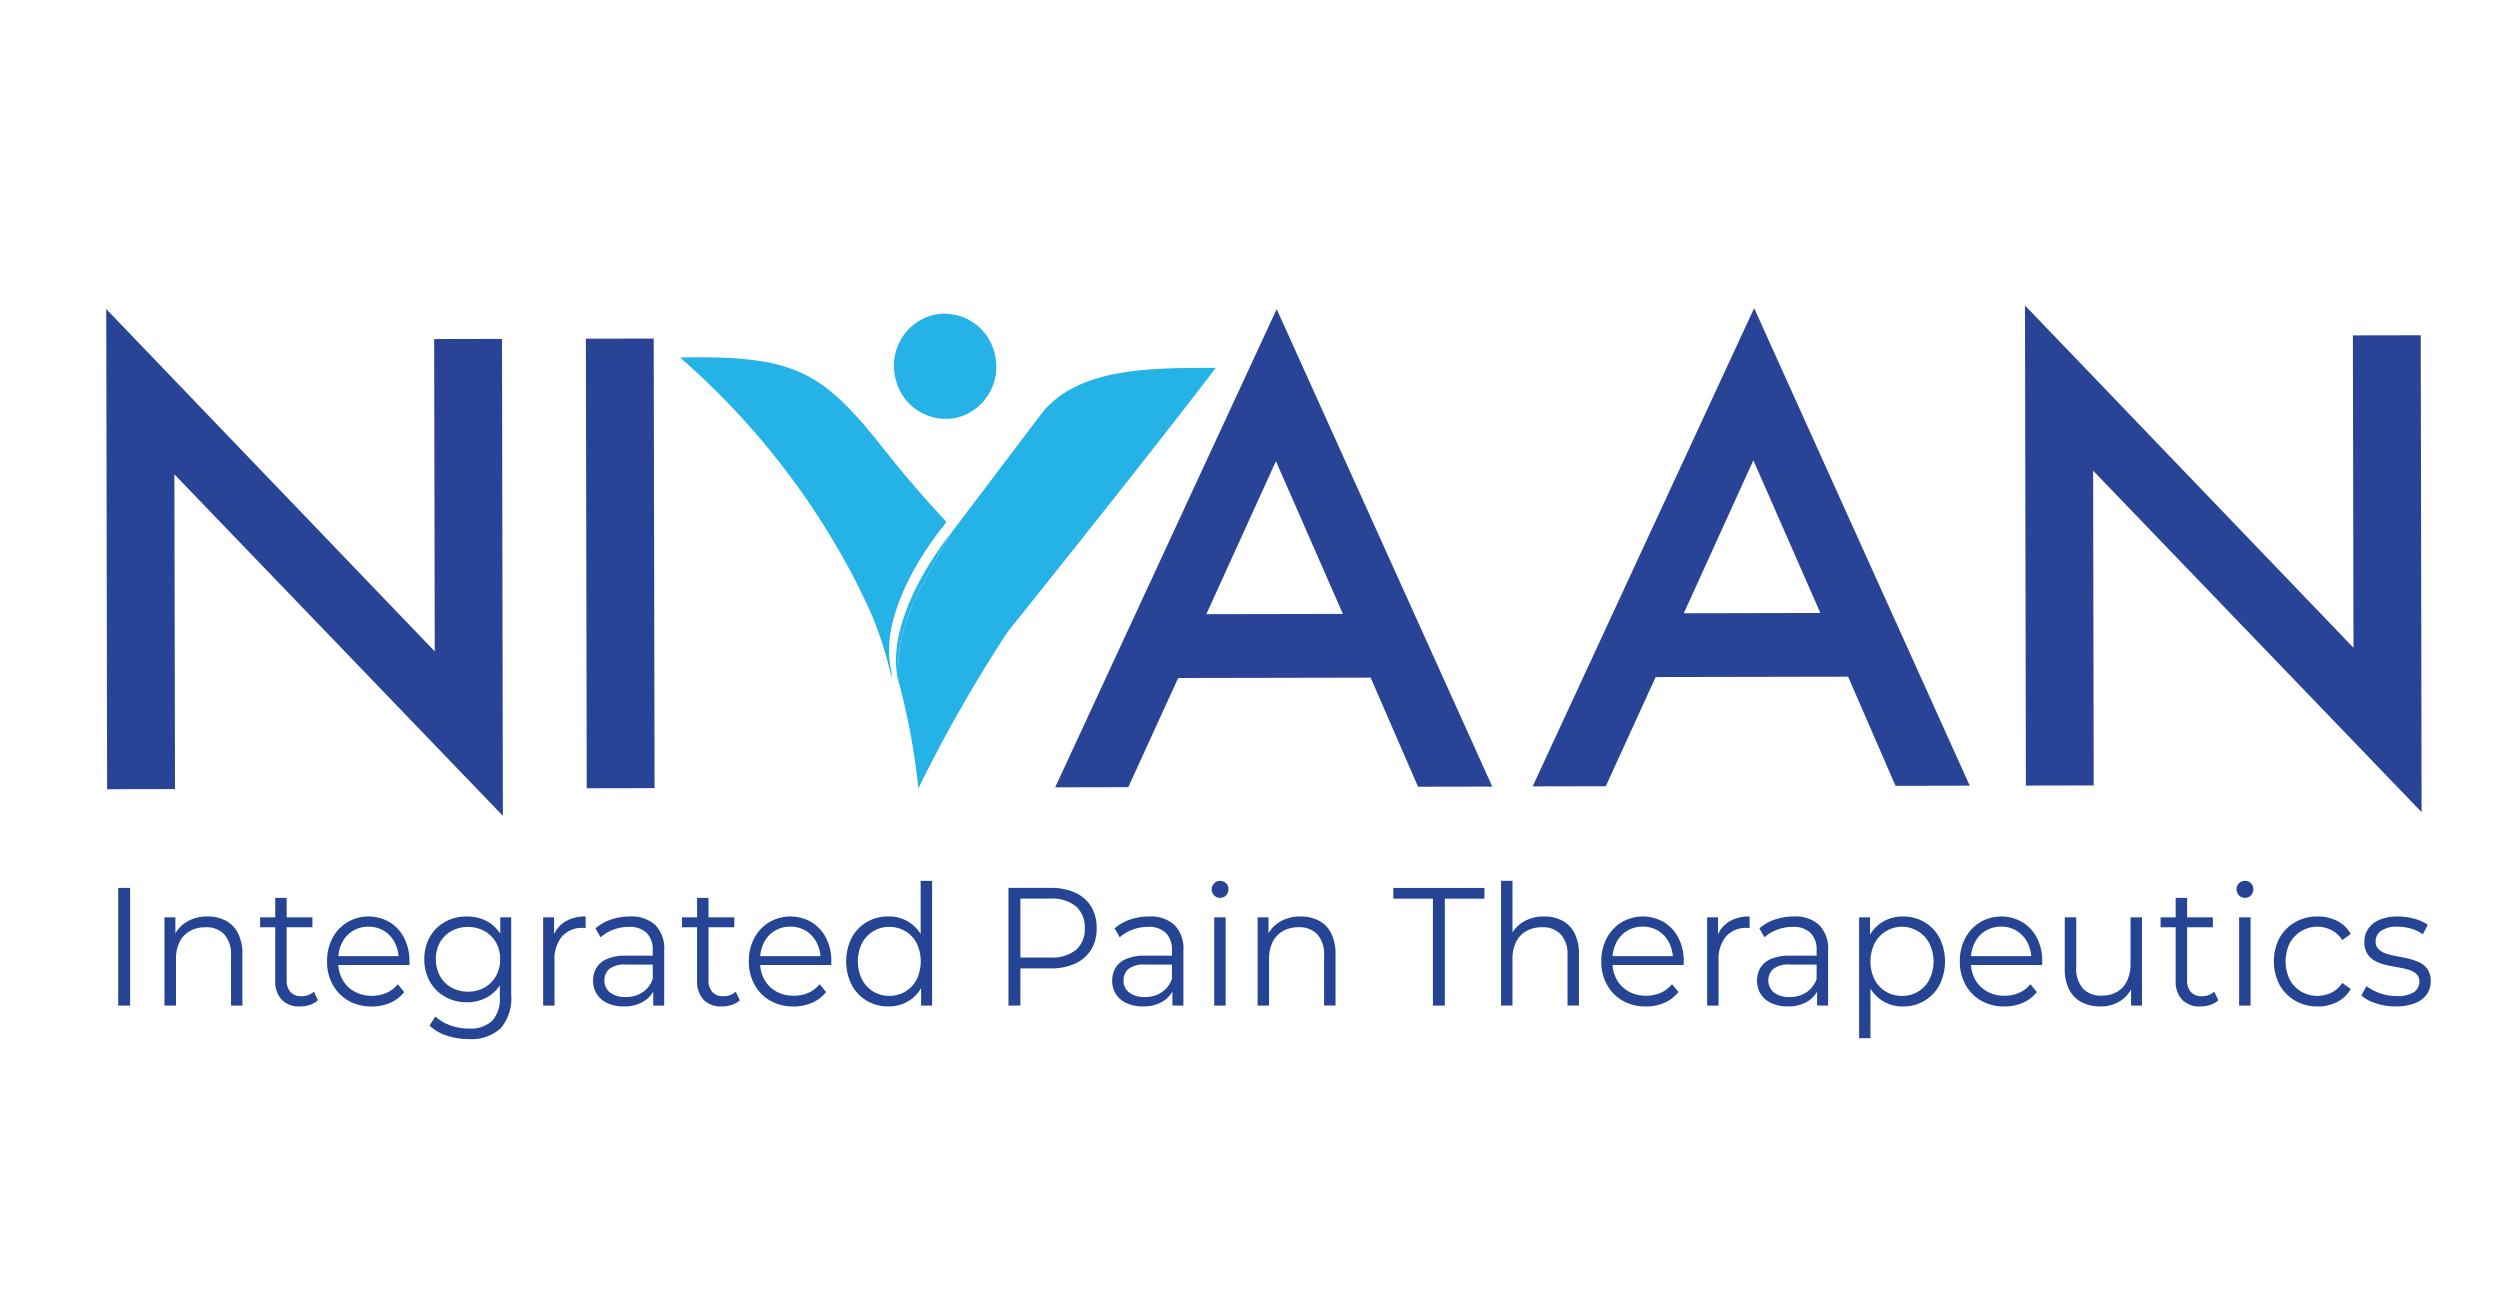
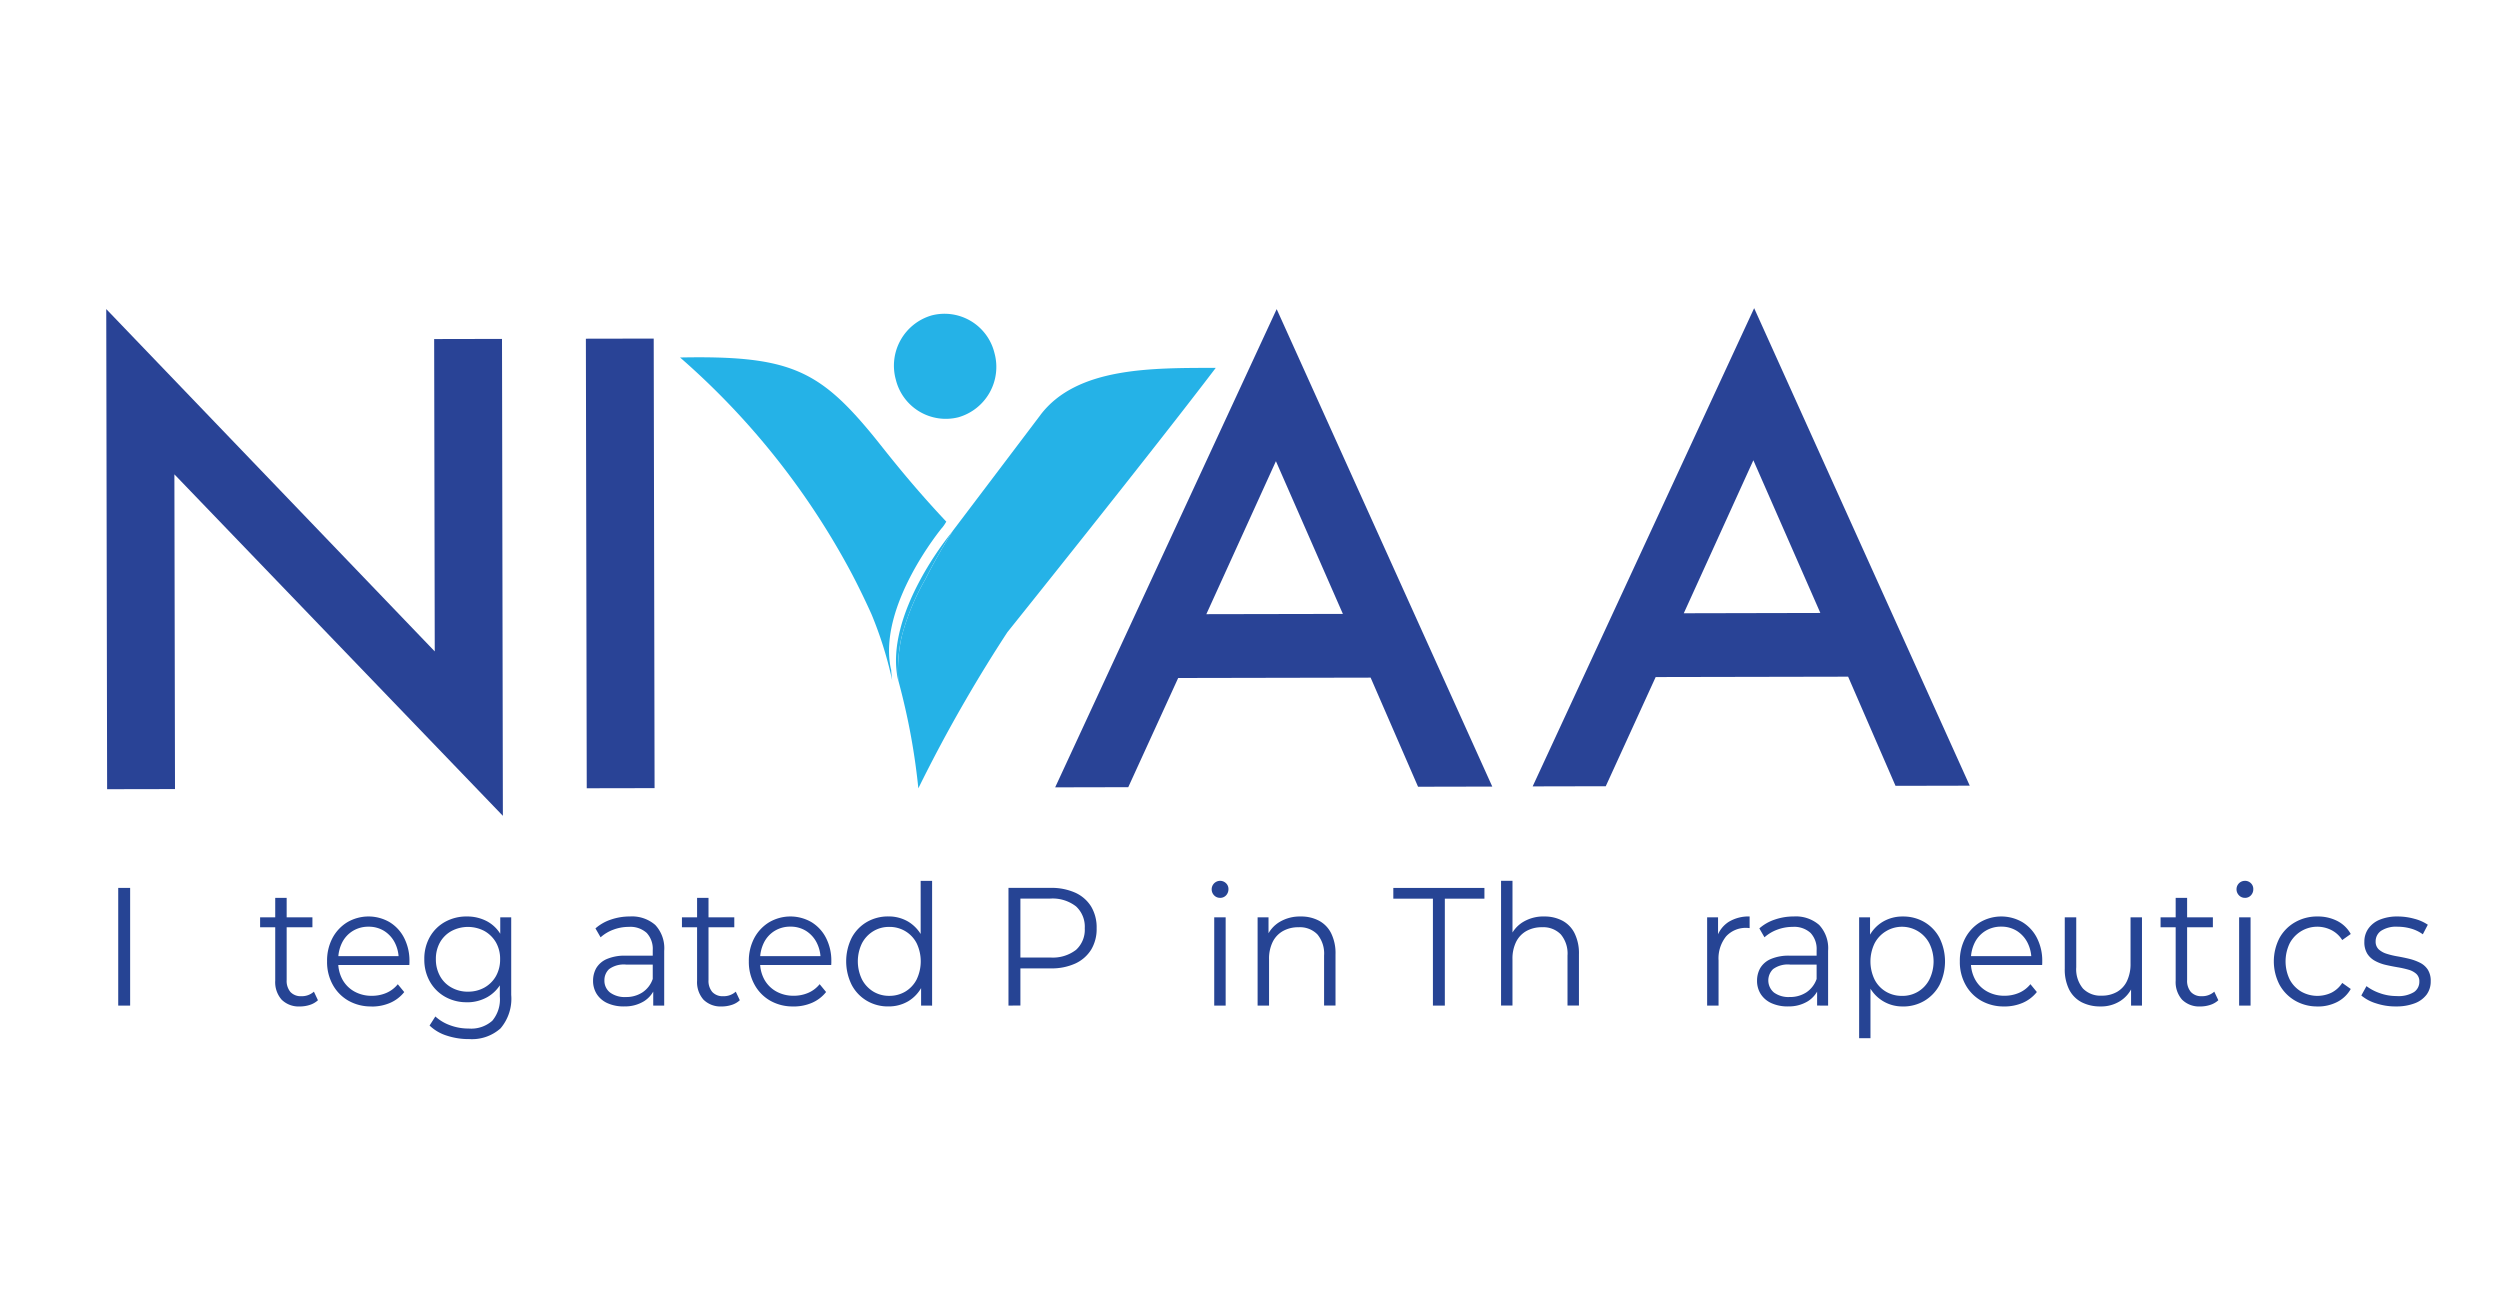
<svg xmlns="http://www.w3.org/2000/svg" width="287" height="150" viewBox="0 0 287 150">
  <g id="Group_23763" data-name="Group 23763" transform="translate(0.232 -0.212)">
    <rect id="Rectangle_6739" data-name="Rectangle 6739" width="287" height="150" transform="translate(-0.232 0.212)" fill="none" />
    <g id="Layer_2" data-name="Layer 2" transform="translate(11.965 35.278)">
      <g id="Layer_1" data-name="Layer 1">
        <path id="Path_55460" data-name="Path 55460" d="M.1,57.439,0,2.32l37.712,39.3L37.644,5.762l7.789-.016.1,54.75L7.823,21.293l.07,36.131Z" transform="translate(0 -1.905)" fill="#294396" />
        <rect id="Rectangle_6730" data-name="Rectangle 6730" width="7.787" height="51.609" transform="translate(55.062 3.817) rotate(-0.11)" fill="#294396" />
        <path id="Path_55461" data-name="Path 55461" d="M644.585,44.655l-22.094.043-5.73,12.534-8.391.018L633.8,2.35l24.75,54.812-8.521.018ZM641.4,37.34l-7.687-17.534-7.988,17.564Z" transform="translate(-499.434 -1.929)" fill="#294396" />
        <path id="Path_55462" data-name="Path 55462" d="M950.7,44.045l-22.094.043-5.73,12.534-8.391.018,25.427-54.9,24.75,54.818-8.522.018Zm-3.189-7.315L939.821,19.2l-7.988,17.564Z" transform="translate(-750.732 -1.428)" fill="#294396" />
-         <path id="Path_55463" data-name="Path 55463" d="M1230.244,55.119,1230.14,0l37.712,39.3-.068-35.864,7.789-.014.1,54.748-37.709-39.2.066,36.133Z" transform="translate(-1009.869)" fill="#294396" />
        <rect id="Rectangle_6731" data-name="Rectangle 6731" width="1.368" height="13.512" transform="translate(1.375 66.865)" fill="#264494" />
-         <path id="Path_55464" data-name="Path 55464" d="M42.276,391.742a4.369,4.369,0,0,1,2.079.475,3.284,3.284,0,0,1,1.4,1.432,5.143,5.143,0,0,1,.512,2.43v5.889H44.962V396.22a3.416,3.416,0,0,0-.77-2.423,2.8,2.8,0,0,0-2.149-.82,3.594,3.594,0,0,0-1.8.433,2.919,2.919,0,0,0-1.184,1.253,4.353,4.353,0,0,0-.415,1.979v5.329H37.32V391.837h1.253v2.781l-.206-.523a3.635,3.635,0,0,1,1.483-1.724,4.5,4.5,0,0,1,2.426-.628" transform="translate(-30.637 -321.594)" fill="#264494" />
        <path id="Path_55465" data-name="Path 55465" d="M98.64,382.026h6.006v1.139H98.64Zm4.584,10.232a2.775,2.775,0,0,1-2.108-.774,3.029,3.029,0,0,1-.74-2.181V379.79h1.313v9.437a1.979,1.979,0,0,0,.433,1.372,1.612,1.612,0,0,0,1.253.482,2.054,2.054,0,0,0,1.441-.521l.464.985a2.463,2.463,0,0,1-.935.537,3.7,3.7,0,0,1-1.117.179" transform="translate(-80.977 -311.784)" fill="#264494" />
        <path id="Path_55466" data-name="Path 55466" d="M146.676,402.068a5.2,5.2,0,0,1-2.663-.666,4.728,4.728,0,0,1-1.791-1.835,5.371,5.371,0,0,1-.648-2.673,5.576,5.576,0,0,1,.612-2.663,4.711,4.711,0,0,1,1.7-1.825,4.82,4.82,0,0,1,4.86-.018,4.51,4.51,0,0,1,1.674,1.812,5.73,5.73,0,0,1,.611,2.686v.206a2.153,2.153,0,0,0-.011.22h-8.452v-1.022h7.744l-.517.4a4.145,4.145,0,0,0-.449-1.954,3.422,3.422,0,0,0-1.228-1.341,3.328,3.328,0,0,0-1.791-.482,3.4,3.4,0,0,0-1.791.482,3.322,3.322,0,0,0-1.241,1.352,4.339,4.339,0,0,0-.441,1.988v.213a4.106,4.106,0,0,0,.489,2.038,3.513,3.513,0,0,0,1.368,1.368,4.02,4.02,0,0,0,2.006.492,4.142,4.142,0,0,0,1.655-.328,3.388,3.388,0,0,0,1.32-1l.74.9a4.179,4.179,0,0,1-1.612,1.237,5.249,5.249,0,0,1-2.133.423" transform="translate(-116.223 -321.594)" fill="#264494" />
        <path id="Path_55467" data-name="Path 55467" d="M208.807,401.592a4.973,4.973,0,0,1-2.5-.629,4.584,4.584,0,0,1-1.746-1.748,5.1,5.1,0,0,1-.637-2.568,5.044,5.044,0,0,1,.637-2.555,4.522,4.522,0,0,1,1.746-1.728,5.042,5.042,0,0,1,2.5-.618,4.835,4.835,0,0,1,2.328.559,4.061,4.061,0,0,1,1.644,1.662,6.213,6.213,0,0,1,0,5.372,4.2,4.2,0,0,1-1.644,1.676,4.687,4.687,0,0,1-2.328.582m.238,4.226a8.068,8.068,0,0,1-2.548-.4,5,5,0,0,1-1.97-1.159l.666-1.04a5.013,5.013,0,0,0,1.69,1.01,6.048,6.048,0,0,0,2.134.376,3.644,3.644,0,0,0,2.718-.9,3.832,3.832,0,0,0,.858-2.786v-2.539l.179-1.737-.129-1.735v-3.071H213.9v8.9a5.25,5.25,0,0,1-1.228,3.852,4.925,4.925,0,0,1-3.633,1.225m-.109-5.443a3.785,3.785,0,0,0,1.905-.474,3.476,3.476,0,0,0,1.313-1.309,3.863,3.863,0,0,0,.478-1.943,3.811,3.811,0,0,0-.478-1.93,3.549,3.549,0,0,0-1.312-1.3,4.04,4.04,0,0,0-3.8,0,3.384,3.384,0,0,0-1.313,1.3,3.863,3.863,0,0,0-.471,1.93,3.916,3.916,0,0,0,.48,1.945,3.319,3.319,0,0,0,1.313,1.309,3.773,3.773,0,0,0,1.894.474" transform="translate(-167.41 -321.6)" fill="#264494" />
-         <path id="Path_55468" data-name="Path 55468" d="M280.11,401.96V391.827h1.253v2.759l-.129-.482a3.284,3.284,0,0,1,1.368-1.766,4.376,4.376,0,0,1,2.383-.611v1.334a.961.961,0,0,1-.147-.011,1.065,1.065,0,0,0-.147-.011,3.071,3.071,0,0,0-2.407.974,4.008,4.008,0,0,0-.867,2.77v5.175Z" transform="translate(-229.953 -321.583)" fill="#264494" />
        <path id="Path_55469" data-name="Path 55469" d="M315.657,402.074a4.476,4.476,0,0,1-1.895-.374,2.84,2.84,0,0,1-1.228-1.042,2.8,2.8,0,0,1-.426-1.536,2.936,2.936,0,0,1,.358-1.432,2.6,2.6,0,0,1,1.184-1.042,5.193,5.193,0,0,1,2.211-.4H319.2v1.022H315.9a2.854,2.854,0,0,0-1.952.521,1.73,1.73,0,0,0-.537,1.295,1.707,1.707,0,0,0,.646,1.391,2.83,2.83,0,0,0,1.814.518,3.388,3.388,0,0,0,1.912-.537,3.012,3.012,0,0,0,1.173-1.533l.294.945a3.192,3.192,0,0,1-1.282,1.6,4.142,4.142,0,0,1-2.3.6m3.347-.095v-2.238l-.056-.358v-3.753a2.7,2.7,0,0,0-.691-1.988,2.781,2.781,0,0,0-2.063-.695,4.974,4.974,0,0,0-1.791.328,4.5,4.5,0,0,0-1.441.869l-.591-1.023a5.1,5.1,0,0,1,1.773-1.012,6.588,6.588,0,0,1,2.181-.358,4.064,4.064,0,0,1,2.912.974,3.906,3.906,0,0,1,1.026,2.964v6.294Z" transform="translate(-256.221 -321.602)" fill="#264494" />
        <path id="Path_55470" data-name="Path 55470" d="M369.09,382.026H375.1v1.139H369.09Zm4.586,10.232a2.782,2.782,0,0,1-2.108-.774,3.029,3.029,0,0,1-.74-2.181V379.79h1.312v9.437a1.965,1.965,0,0,0,.435,1.372,1.6,1.6,0,0,0,1.253.482,2.047,2.047,0,0,0,1.441-.521l.464.985a2.425,2.425,0,0,1-.935.537,3.7,3.7,0,0,1-1.117.179" transform="translate(-303 -311.784)" fill="#264494" />
        <path id="Path_55471" data-name="Path 55471" d="M417.1,402.068a5.2,5.2,0,0,1-2.663-.666,4.728,4.728,0,0,1-1.791-1.835,5.391,5.391,0,0,1-.655-2.673,5.576,5.576,0,0,1,.618-2.663,4.723,4.723,0,0,1,1.71-1.825,4.82,4.82,0,0,1,4.86-.018,4.511,4.511,0,0,1,1.672,1.812,5.73,5.73,0,0,1,.611,2.686v.206a2.157,2.157,0,0,0-.011.22H413v-1.022h7.746l-.519.4a4.145,4.145,0,0,0-.453-1.961,3.422,3.422,0,0,0-1.228-1.341,3.328,3.328,0,0,0-1.791-.482,3.4,3.4,0,0,0-1.791.482,3.3,3.3,0,0,0-1.239,1.352,4.319,4.319,0,0,0-.442,1.988v.213a4.106,4.106,0,0,0,.489,2.038,3.513,3.513,0,0,0,1.368,1.368,4.02,4.02,0,0,0,2.005.492,4.134,4.134,0,0,0,1.655-.328,3.388,3.388,0,0,0,1.32-1l.74.9a4.179,4.179,0,0,1-1.612,1.237,5.242,5.242,0,0,1-2.133.423" transform="translate(-338.222 -321.594)" fill="#264494" />
        <path id="Path_55472" data-name="Path 55472" d="M479.234,383.316a4.738,4.738,0,0,1-2.485-.655,4.605,4.605,0,0,1-1.728-1.823,6.088,6.088,0,0,1,0-5.4,4.586,4.586,0,0,1,1.728-1.807,4.816,4.816,0,0,1,2.485-.646,4.4,4.4,0,0,1,2.281.6,4.3,4.3,0,0,1,1.612,1.748,5.979,5.979,0,0,1,.6,2.809,6.1,6.1,0,0,1-.593,2.8,4.232,4.232,0,0,1-1.6,1.766,4.362,4.362,0,0,1-2.3.607m.093-1.214a3.545,3.545,0,0,0,1.857-.492,3.468,3.468,0,0,0,1.295-1.389,4.835,4.835,0,0,0,0-4.16,3.462,3.462,0,0,0-1.295-1.379,3.512,3.512,0,0,0-1.852-.494,3.452,3.452,0,0,0-1.832.494,3.564,3.564,0,0,0-1.295,1.379,4.763,4.763,0,0,0,0,4.16,3.57,3.57,0,0,0,1.295,1.389,3.483,3.483,0,0,0,1.832.492m3.658,1.119v-3.044l.129-2.045-.179-2.048V368.9h1.314v14.325Z" transform="translate(-389.445 -302.844)" fill="#264494" />
        <path id="Path_55473" data-name="Path 55473" d="M578.44,386.912V373.4h4.835a6.673,6.673,0,0,1,2.829.551,4.169,4.169,0,0,1,1.821,1.583,4.654,4.654,0,0,1,.636,2.507,4.574,4.574,0,0,1-.627,2.448,4.213,4.213,0,0,1-1.821,1.594,6.563,6.563,0,0,1-2.829.559H579.2l.609-.673v4.938Zm1.368-4.824-.609-.695h4.049a4.361,4.361,0,0,0,2.949-.879,3.113,3.113,0,0,0,1-2.48,3.164,3.164,0,0,0-1-2.507,4.377,4.377,0,0,0-2.949-.9H579.2l.609-.671Z" transform="translate(-474.864 -306.537)" fill="#264494" />
-         <path id="Path_55474" data-name="Path 55474" d="M648.467,402.074a4.476,4.476,0,0,1-1.894-.374,2.839,2.839,0,0,1-1.228-1.042,2.8,2.8,0,0,1-.426-1.536,2.933,2.933,0,0,1,.358-1.432,2.6,2.6,0,0,1,1.185-1.042,5.187,5.187,0,0,1,2.21-.4h3.343v1.022h-3.3a2.856,2.856,0,0,0-1.954.521,1.723,1.723,0,0,0-.537,1.295,1.7,1.7,0,0,0,.648,1.391,2.826,2.826,0,0,0,1.812.517,3.388,3.388,0,0,0,1.912-.537,3.023,3.023,0,0,0,1.173-1.533l.3.945a3.2,3.2,0,0,1-1.284,1.6,4.133,4.133,0,0,1-2.3.6m3.347-.095v-2.238l-.055-.358v-3.753a2.693,2.693,0,0,0-.695-1.988,2.784,2.784,0,0,0-2.059-.695,5,5,0,0,0-1.791.328,4.559,4.559,0,0,0-1.443.868l-.587-1.022a5.085,5.085,0,0,1,1.773-1.012,6.6,6.6,0,0,1,2.181-.358,4.07,4.07,0,0,1,2.913.974,3.9,3.9,0,0,1,1.026,2.963v6.294Z" transform="translate(-529.438 -321.602)" fill="#264494" />
        <path id="Path_55475" data-name="Path 55475" d="M709.679,370.845a.924.924,0,0,1-.684-.29.983.983,0,0,1-.276-.695.97.97,0,0,1,1.644-.695.9.9,0,0,1,.281.675,1.027,1.027,0,0,1-.269.716.914.914,0,0,1-.7.29m-.664,2.237h1.313v10.131h-1.313Z" transform="translate(-581.815 -302.839)" fill="#264494" />
        <path id="Path_55476" data-name="Path 55476" d="M743.111,391.742a4.363,4.363,0,0,1,2.077.475,3.289,3.289,0,0,1,1.406,1.432,5.182,5.182,0,0,1,.51,2.43v5.889h-1.312v-5.748a3.424,3.424,0,0,0-.768-2.423,2.794,2.794,0,0,0-2.149-.82,3.581,3.581,0,0,0-1.8.433,2.924,2.924,0,0,0-1.185,1.253,4.353,4.353,0,0,0-.416,1.979v5.329H738.16V391.837h1.253v2.781l-.208-.523a3.6,3.6,0,0,1,1.477-1.724,4.505,4.505,0,0,1,2.421-.628" transform="translate(-605.984 -321.595)" fill="#264494" />
        <path id="Path_55477" data-name="Path 55477" d="M829.716,386.932V374.655H825.17V373.42h10.459v1.235h-4.545v12.276Z" transform="translate(-677.414 -306.555)" fill="#264494" />
        <path id="Path_55478" data-name="Path 55478" d="M899.191,372.975a4.369,4.369,0,0,1,2.079.475,3.284,3.284,0,0,1,1.4,1.432,5.182,5.182,0,0,1,.512,2.43V383.2h-1.313v-5.748a3.416,3.416,0,0,0-.77-2.423,2.8,2.8,0,0,0-2.149-.82,3.594,3.594,0,0,0-1.8.433,2.919,2.919,0,0,0-1.184,1.253,4.353,4.353,0,0,0-.415,1.979V383.2H894.24V368.88h1.313v6.969l-.258-.523a3.606,3.606,0,0,1,1.479-1.724,4.5,4.5,0,0,1,2.419-.629" transform="translate(-734.116 -302.828)" fill="#264494" />
-         <path id="Path_55479" data-name="Path 55479" d="M963.606,402.068a5.2,5.2,0,0,1-2.663-.666,4.729,4.729,0,0,1-1.791-1.835,5.391,5.391,0,0,1-.648-2.673,5.576,5.576,0,0,1,.625-2.663,4.7,4.7,0,0,1,1.7-1.825,4.82,4.82,0,0,1,4.86-.018,4.511,4.511,0,0,1,1.672,1.812,5.73,5.73,0,0,1,.61,2.686v.206a2.176,2.176,0,0,0-.011.22h-8.457v-1.022h7.746l-.519.4a4.146,4.146,0,0,0-.453-1.961,3.423,3.423,0,0,0-1.228-1.341,3.333,3.333,0,0,0-1.791-.482,3.391,3.391,0,0,0-1.791.482,3.3,3.3,0,0,0-1.239,1.352,4.32,4.32,0,0,0-.442,1.988v.213a4.119,4.119,0,0,0,.489,2.038,3.467,3.467,0,0,0,1.368,1.368,4.021,4.021,0,0,0,2.005.492,4.141,4.141,0,0,0,1.655-.328,3.389,3.389,0,0,0,1.32-1l.74.9a4.179,4.179,0,0,1-1.611,1.237,5.243,5.243,0,0,1-2.149.424" transform="translate(-786.873 -321.594)" fill="#264494" />
        <path id="Path_55480" data-name="Path 55480" d="M1026.36,401.96V391.827h1.253v2.759l-.127-.482a3.287,3.287,0,0,1,1.365-1.766,4.4,4.4,0,0,1,2.387-.611v1.334a.984.984,0,0,1-.149-.011,1.052,1.052,0,0,0-.15-.011,3.057,3.057,0,0,0-2.4.974,4.035,4.035,0,0,0-.868,2.77v5.175Z" transform="translate(-842.578 -321.583)" fill="#264494" />
        <path id="Path_55481" data-name="Path 55481" d="M1061.907,402.074a4.475,4.475,0,0,1-1.895-.374,2.84,2.84,0,0,1-1.228-1.042,2.8,2.8,0,0,1-.426-1.536,2.918,2.918,0,0,1,.358-1.433,2.585,2.585,0,0,1,1.184-1.042,5.193,5.193,0,0,1,2.211-.4h3.345v1.022h-3.307a2.851,2.851,0,0,0-1.952.521,1.816,1.816,0,0,0,.1,2.686,2.829,2.829,0,0,0,1.814.517,3.391,3.391,0,0,0,1.912-.537,3.043,3.043,0,0,0,1.173-1.533l.294.946a3.187,3.187,0,0,1-1.284,1.6,4.132,4.132,0,0,1-2.3.6m3.347-.095v-2.238l-.056-.358v-3.753a2.693,2.693,0,0,0-.695-1.988,2.784,2.784,0,0,0-2.059-.695,5.013,5.013,0,0,0-1.79.328,4.573,4.573,0,0,0-1.442.868l-.589-1.022a5.1,5.1,0,0,1,1.773-1.012,6.6,6.6,0,0,1,2.181-.358,4.067,4.067,0,0,1,2.913.974,3.907,3.907,0,0,1,1.026,2.964v6.294Z" transform="translate(-868.846 -321.602)" fill="#264494" />
        <path id="Path_55482" data-name="Path 55482" d="M1123.81,405.722V391.842h1.253v3.044l-.129,2.027.179,2.048v6.761Zm5.014-3.649a4.267,4.267,0,0,1-3.891-2.364,6,6,0,0,1-.6-2.809,6.065,6.065,0,0,1,.591-2.811,4.184,4.184,0,0,1,1.611-1.742,4.409,4.409,0,0,1,2.29-.6,4.794,4.794,0,0,1,2.487.646,4.571,4.571,0,0,1,1.728,1.814,6.1,6.1,0,0,1,0,5.4,4.668,4.668,0,0,1-1.728,1.814,4.767,4.767,0,0,1-2.487.657m-.091-1.218a3.436,3.436,0,0,0,3.141-1.882,4.684,4.684,0,0,0,0-4.138,3.54,3.54,0,0,0-5-1.39,3.526,3.526,0,0,0-1.295,1.39,4.782,4.782,0,0,0,0,4.138,3.42,3.42,0,0,0,1.295,1.389,3.543,3.543,0,0,0,1.857.492" transform="translate(-922.579 -321.599)" fill="#264494" />
        <path id="Path_55483" data-name="Path 55483" d="M1193.467,402.069a5.2,5.2,0,0,1-2.654-.666,4.728,4.728,0,0,1-1.791-1.835,5.366,5.366,0,0,1-.648-2.673,5.574,5.574,0,0,1,.618-2.663,4.713,4.713,0,0,1,1.7-1.825,4.819,4.819,0,0,1,4.858-.018,4.5,4.5,0,0,1,1.674,1.812,5.732,5.732,0,0,1,.611,2.686v.206a2.175,2.175,0,0,0-.011.22h-8.464v-1.022h7.744l-.517.4a4.166,4.166,0,0,0-.453-1.961,3.423,3.423,0,0,0-1.228-1.341,3.335,3.335,0,0,0-1.791-.482,3.4,3.4,0,0,0-1.791.482,3.333,3.333,0,0,0-1.239,1.352,4.343,4.343,0,0,0-.441,1.988v.213a4.107,4.107,0,0,0,.489,2.038,3.455,3.455,0,0,0,1.368,1.368,4.018,4.018,0,0,0,2,.492,4.144,4.144,0,0,0,1.656-.328,3.385,3.385,0,0,0,1.319-1l.74.9a4.194,4.194,0,0,1-1.611,1.237,5.28,5.28,0,0,1-2.137.423" transform="translate(-975.582 -321.595)" fill="#264494" />
        <path id="Path_55484" data-name="Path 55484" d="M1259.743,402.512a4.638,4.638,0,0,1-2.163-.482,3.37,3.37,0,0,1-1.432-1.45,5.155,5.155,0,0,1-.507-2.412V392.28h1.318v5.73a3.452,3.452,0,0,0,.77,2.443,2.8,2.8,0,0,0,2.149.82,3.457,3.457,0,0,0,1.766-.435,2.83,2.83,0,0,0,1.148-1.264,4.55,4.55,0,0,0,.4-1.986V392.28h1.313v10.135h-1.253v-2.779l.2.5a3.677,3.677,0,0,1-1.433,1.746,4.062,4.062,0,0,1-2.265.63" transform="translate(-1030.803 -322.038)" fill="#264494" />
        <path id="Path_55485" data-name="Path 55485" d="M1317.07,382.026h6.006v1.139h-6.006Zm4.582,10.232a2.775,2.775,0,0,1-2.108-.774,3.029,3.029,0,0,1-.74-2.181V379.79h1.313v9.437a1.971,1.971,0,0,0,.435,1.372,1.6,1.6,0,0,0,1.253.482,2.053,2.053,0,0,0,1.432-.521l.464.985a2.465,2.465,0,0,1-.935.537,3.7,3.7,0,0,1-1.118.179" transform="translate(-1081.234 -311.784)" fill="#264494" />
        <path id="Path_55486" data-name="Path 55486" d="M1366.733,370.841a.913.913,0,0,1-.684-.29.98.98,0,0,1-.28-.695.96.96,0,0,1,.964-.967.939.939,0,0,1,.684.272.9.9,0,0,1,.276.675,1,1,0,0,1-.269.716.9.9,0,0,1-.691.29m-.666,2.236h1.314V383.21h-1.314Z" transform="translate(-1121.213 -302.835)" fill="#264494" />
        <path id="Path_55487" data-name="Path 55487" d="M1394.705,402.066a5,5,0,0,1-2.577-.666,4.76,4.76,0,0,1-1.791-1.835,5.851,5.851,0,0,1,0-5.354,4.682,4.682,0,0,1,1.791-1.814,5.066,5.066,0,0,1,2.577-.659,4.9,4.9,0,0,1,2.237.5,3.674,3.674,0,0,1,1.577,1.511l-.978.695a3.138,3.138,0,0,0-1.239-1.141,3.581,3.581,0,0,0-4.788,1.508,4.78,4.78,0,0,0,0,4.167,3.533,3.533,0,0,0,1.313,1.381,3.76,3.76,0,0,0,3.476.129,3.185,3.185,0,0,0,1.239-1.123l.978.695a3.758,3.758,0,0,1-1.57,1.5,4.817,4.817,0,0,1-2.236.512" transform="translate(-1140.85 -321.592)" fill="#264494" />
        <path id="Path_55488" data-name="Path 55488" d="M1449.727,402.1a7.07,7.07,0,0,1-2.272-.358,4.817,4.817,0,0,1-1.685-.9l.593-1.074a5.528,5.528,0,0,0,1.515.8,5.618,5.618,0,0,0,1.942.338,3.408,3.408,0,0,0,2-.457,1.419,1.419,0,0,0,.611-1.205,1.148,1.148,0,0,0-.342-.879,2.247,2.247,0,0,0-.9-.482,11.019,11.019,0,0,0-1.241-.279q-.682-.116-1.357-.269a4.8,4.8,0,0,1-1.229-.457,2.424,2.424,0,0,1-.9-.82,2.5,2.5,0,0,1-.342-1.39,2.572,2.572,0,0,1,.446-1.486,2.96,2.96,0,0,1,1.3-1.033,5.224,5.224,0,0,1,2.1-.376,7.121,7.121,0,0,1,1.886.261,5.034,5.034,0,0,1,1.552.684l-.573,1.1a4.3,4.3,0,0,0-1.388-.664,5.528,5.528,0,0,0-1.478-.206,3.175,3.175,0,0,0-1.932.475,1.455,1.455,0,0,0-.618,1.205,1.211,1.211,0,0,0,.342.91,2.4,2.4,0,0,0,.906.51,8.736,8.736,0,0,0,1.239.3c.447.079.9.17,1.35.279a5.952,5.952,0,0,1,1.236.446,2.29,2.29,0,0,1,.908.791,2.375,2.375,0,0,1,.342,1.341,2.54,2.54,0,0,1-.471,1.535,3.047,3.047,0,0,1-1.368,1,5.852,5.852,0,0,1-2.174.358" transform="translate(-1186.888 -321.626)" fill="#264494" />
        <path id="Path_55489" data-name="Path 55489" d="M516.6,9.78a6.014,6.014,0,0,1-4.133,7.374,5.908,5.908,0,0,1-7.191-4.321,6.007,6.007,0,0,1,4.133-7.376A5.9,5.9,0,0,1,516.6,9.78" transform="translate(-414.633 -4.319)" fill="#25b2e7" />
        <path id="Path_55490" data-name="Path 55490" d="M397.985,52.828l.235-.312.251-.4c-1.289-1.366-3.2-3.463-5.409-6.149-1.74-2.115-2.192-2.75-3.255-4.034-6.076-7.327-9.594-8.9-21.9-8.663a87.2,87.2,0,0,1,19.656,24.71c1.3,2.462,2.328,4.783,2.328,4.783a44.262,44.262,0,0,1,2.364,7.558c-.043-.358-.084-.743-.111-1.18-.016-.063-.034-.136-.052-.2-1.477-7.232,5.886-16.116,5.886-16.116" transform="translate(-302.032 -27.296)" fill="#25b2e7" />
        <path id="Path_55491" data-name="Path 55491" d="M523.951,45.439c-3.855,5.1-6.253,8.269-10.049,13.283-1.361,2.158-2.4,4.066-3.155,5.562a26.784,26.784,0,0,0-2.732,6.625,18.264,18.264,0,0,0-.381,4.994c.537,1.995,1.051,4.169,1.475,6.523.376,2.072.641,4.036.827,5.871,1.586-3.223,3.365-6.579,5.372-10.044,1.612-2.788,3.239-5.415,4.849-7.879,0,0,16.7-20.827,23.923-30.346-7.311.013-15.936-.116-20.123,5.4" transform="translate(-416.707 -32.862)" fill="#25b2e7" />
        <path id="Path_55492" data-name="Path 55492" d="M506.969,156.608a26.608,26.608,0,0,1,2.732-6.636c.754-1.5,1.791-3.4,3.157-5.562-.084.111-.163.213-.244.324,0,0-7.61,9.184-6.088,16.653.02.066.038.14.056.21a18.247,18.247,0,0,1,.381-4.994" transform="translate(-415.662 -118.552)" fill="#25b2e7" />
      </g>
    </g>
  </g>
</svg>